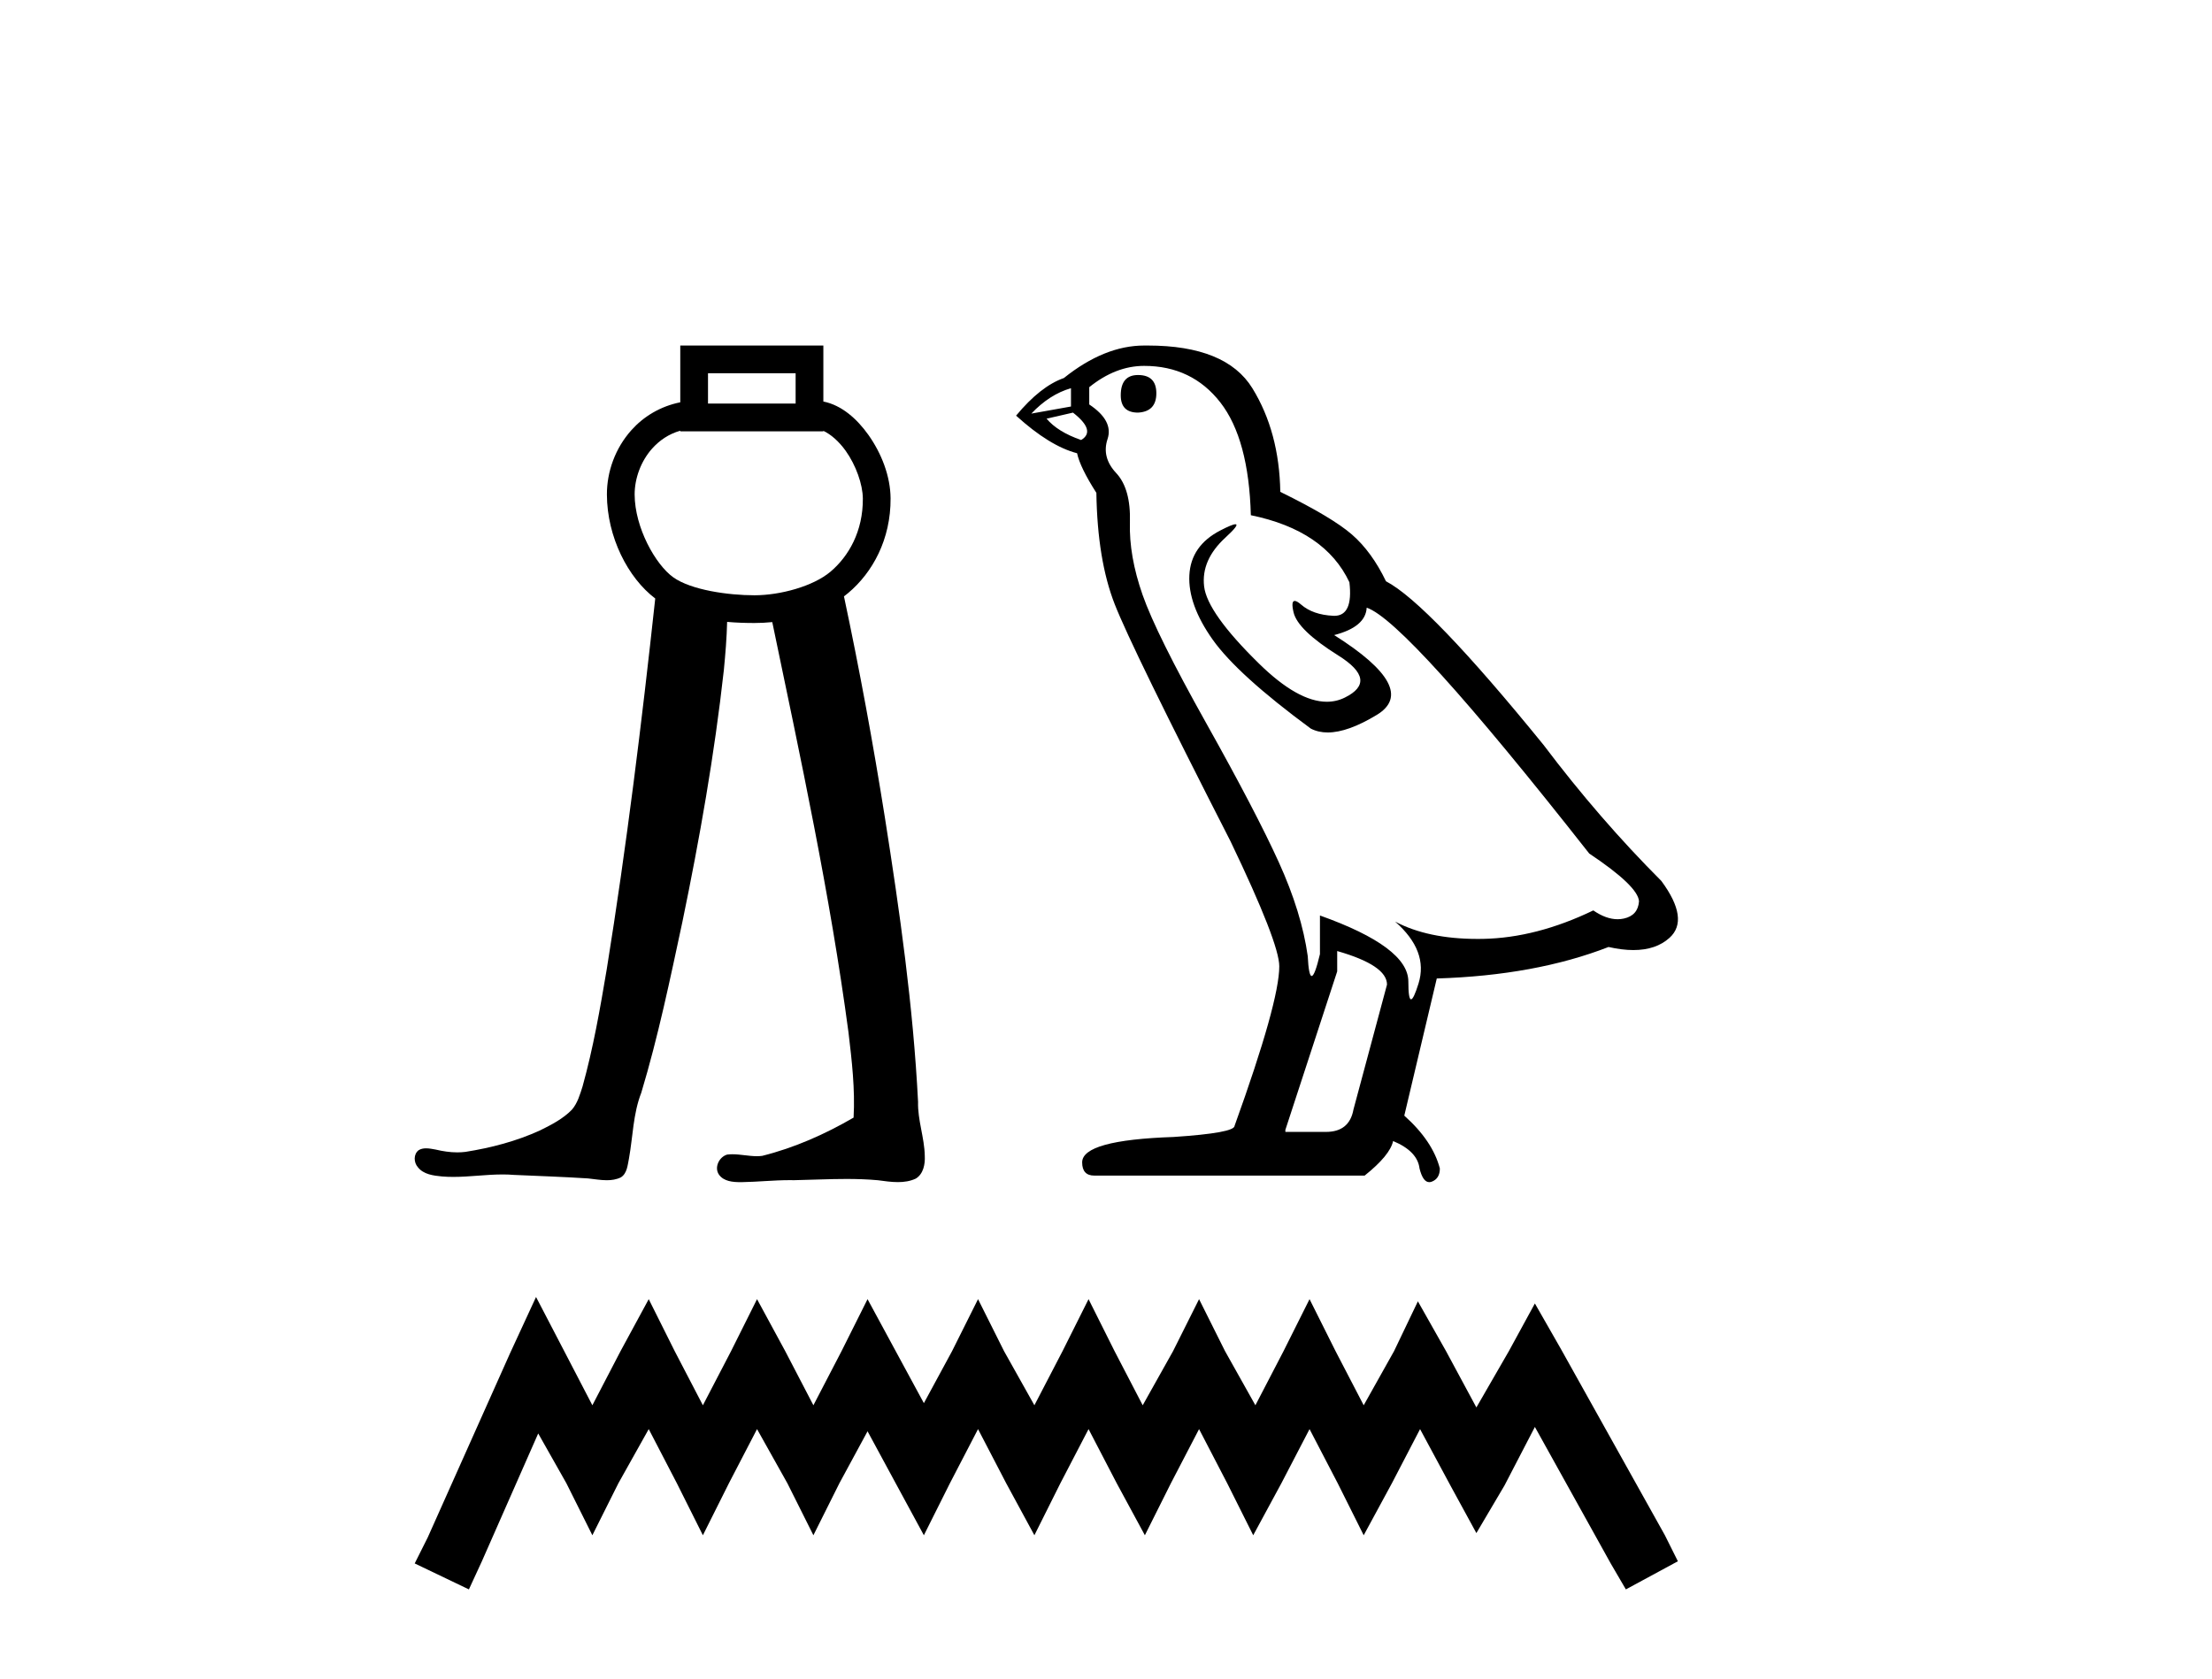
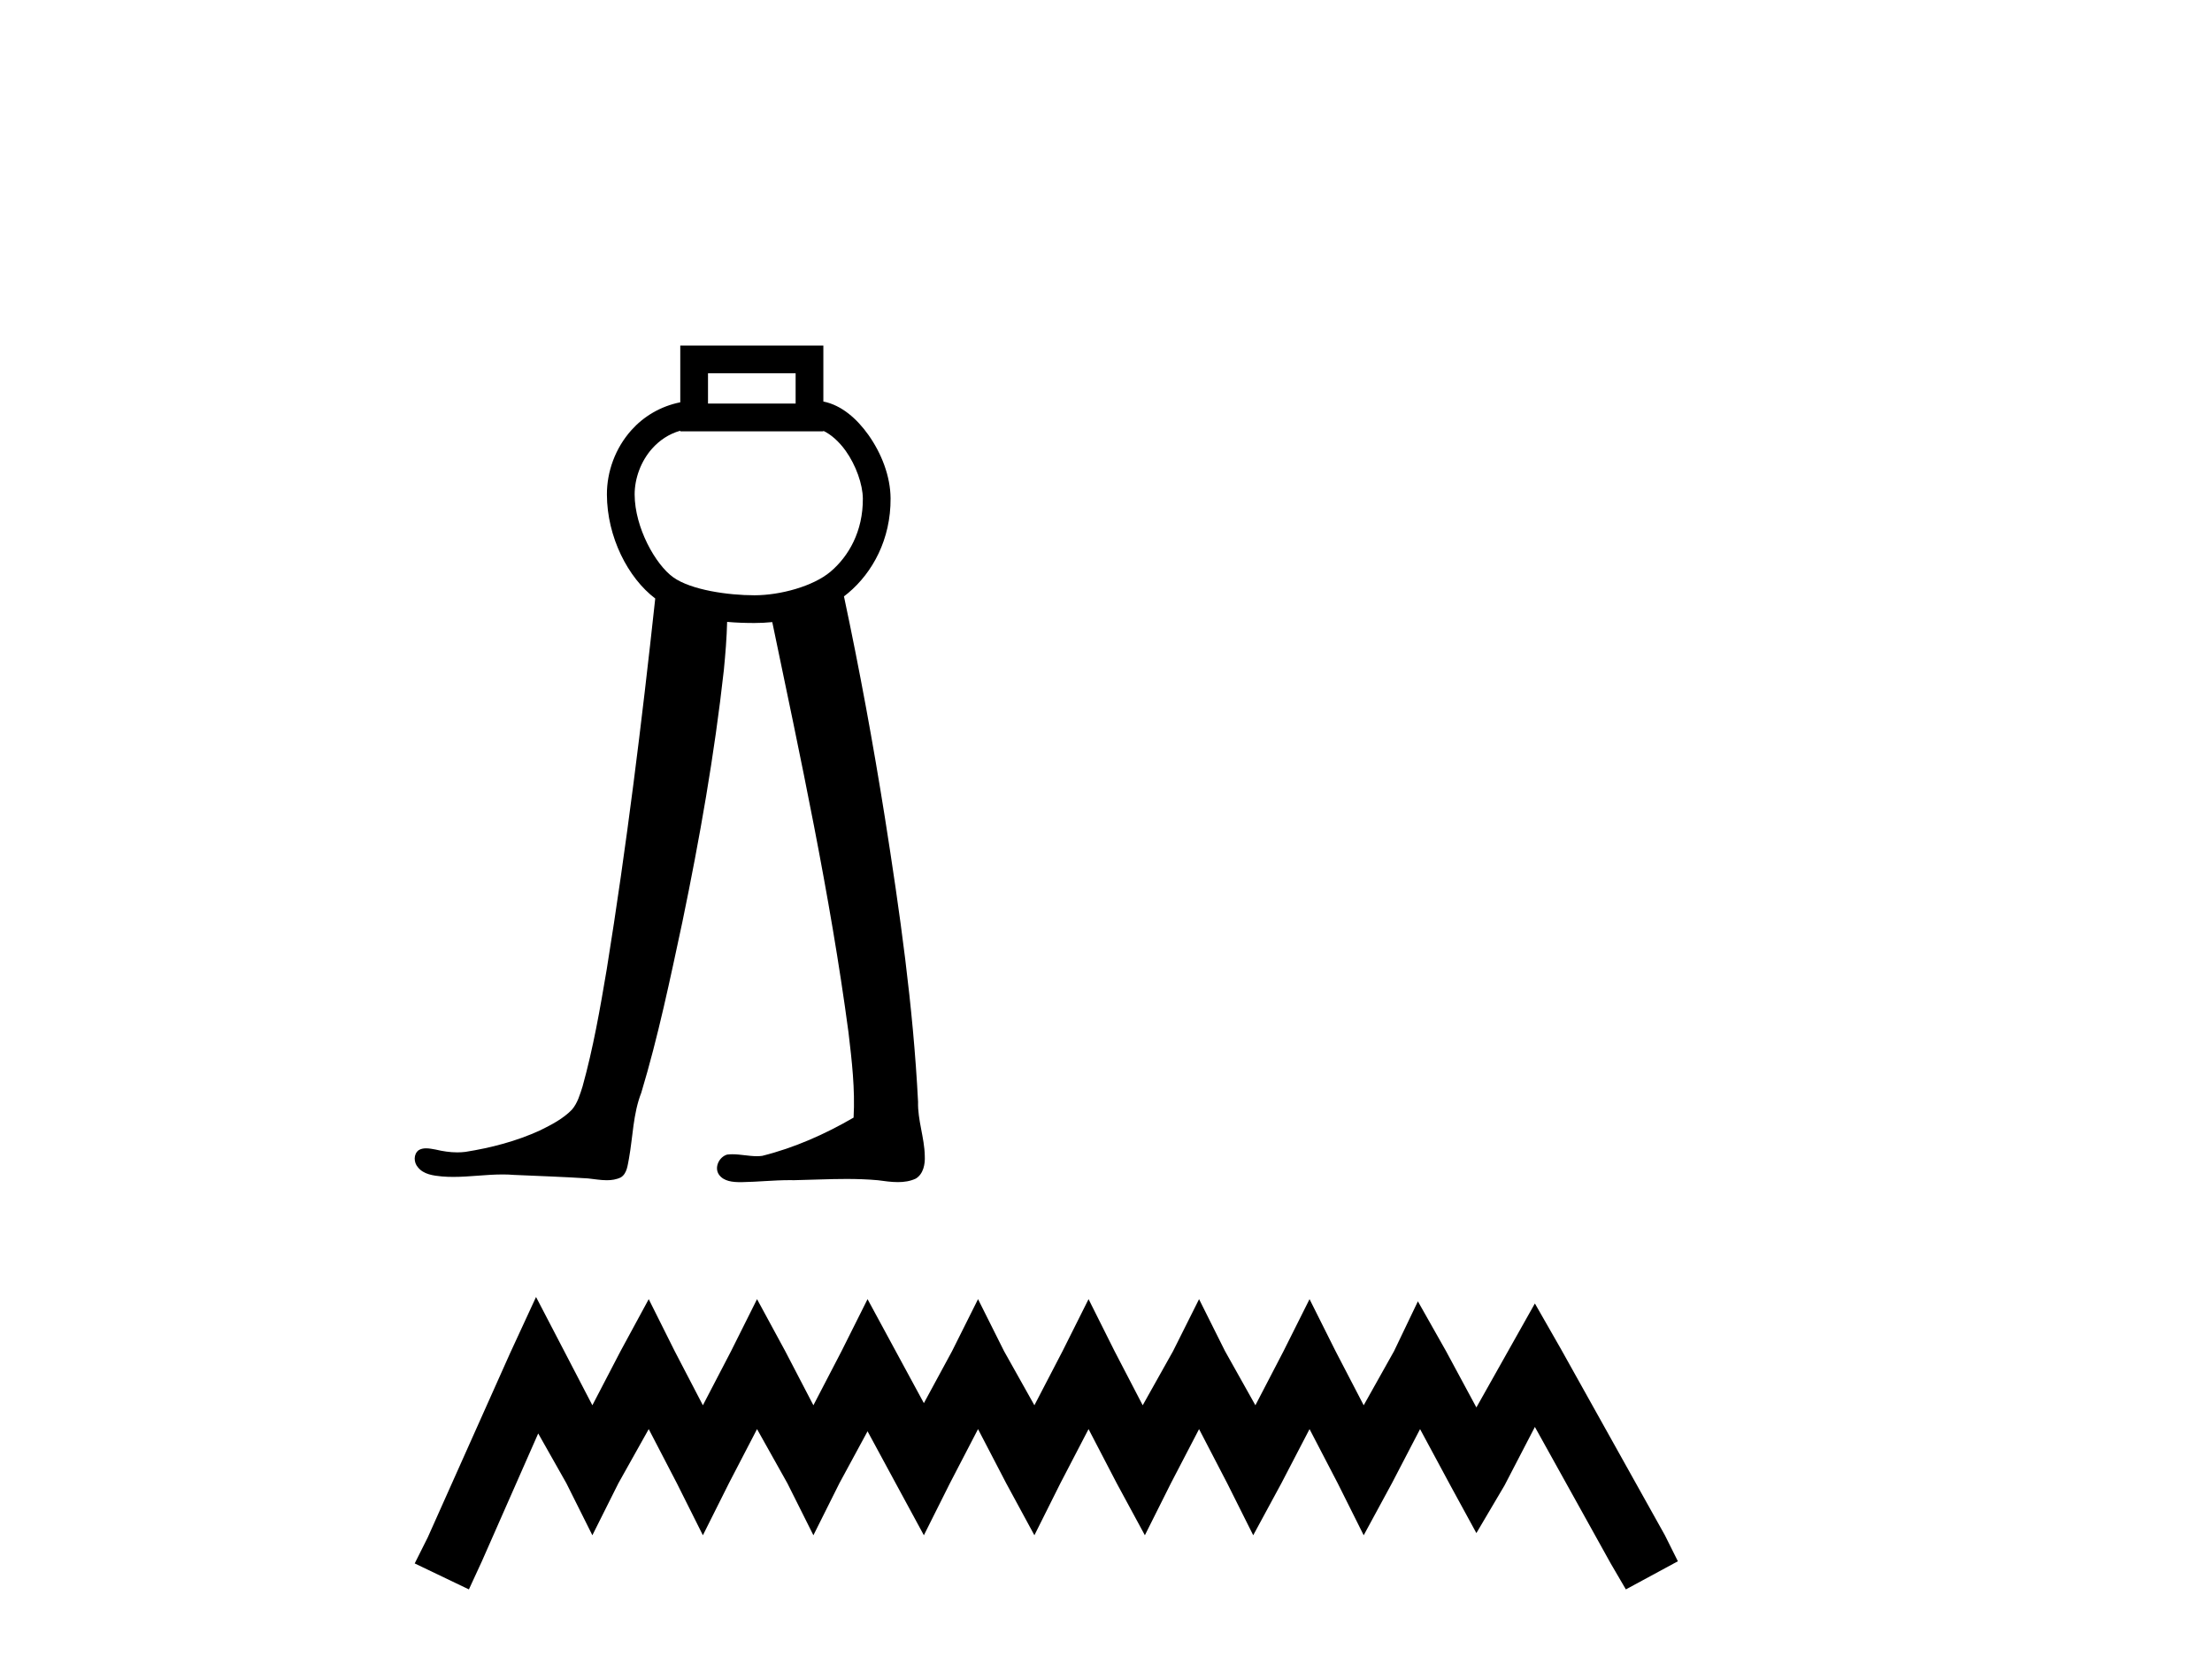
<svg xmlns="http://www.w3.org/2000/svg" width="54.0" height="41.0">
  <path d="M 19.423 9.114 L 19.423 9.854 L 17.284 9.854 L 17.284 9.114 ZM 16.607 10.517 L 16.607 10.532 L 20.1 10.532 L 20.1 10.52 C 20.28 10.604 20.478 10.774 20.646 11.009 C 20.895 11.359 21.061 11.826 21.064 12.172 C 21.07 12.971 20.719 13.585 20.271 13.962 C 19.846 14.318 19.045 14.535 18.418 14.535 C 17.775 14.535 16.869 14.407 16.434 14.095 C 16.002 13.785 15.496 12.883 15.493 12.075 C 15.492 11.685 15.644 11.263 15.919 10.954 C 16.099 10.753 16.325 10.597 16.606 10.517 C 16.606 10.517 16.606 10.517 16.606 10.517 C 16.606 10.517 16.607 10.517 16.607 10.517 ZM 16.607 8.437 L 16.607 8.775 L 16.607 9.823 C 16.118 9.921 15.709 10.173 15.414 10.503 C 15.02 10.944 14.814 11.516 14.816 12.077 C 14.82 13.113 15.33 14.11 15.996 14.614 C 15.668 17.639 15.296 20.66 14.812 23.666 C 14.65 24.626 14.483 25.589 14.222 26.527 C 14.159 26.725 14.099 26.936 13.962 27.095 C 13.746 27.318 13.462 27.464 13.186 27.6 C 12.61 27.865 11.987 28.027 11.361 28.126 C 11.295 28.134 11.229 28.138 11.163 28.138 C 10.985 28.138 10.807 28.11 10.634 28.069 C 10.56 28.056 10.48 28.039 10.402 28.039 C 10.339 28.039 10.277 28.05 10.221 28.084 C 10.091 28.181 10.099 28.385 10.201 28.5 C 10.338 28.676 10.58 28.706 10.789 28.726 C 10.882 28.734 10.975 28.737 11.068 28.737 C 11.468 28.737 11.868 28.677 12.268 28.677 C 12.36 28.677 12.452 28.68 12.544 28.688 C 13.148 28.715 13.752 28.735 14.355 28.774 C 14.503 28.789 14.66 28.818 14.814 28.818 C 14.932 28.818 15.048 28.801 15.157 28.748 C 15.309 28.652 15.321 28.452 15.354 28.291 C 15.451 27.755 15.454 27.196 15.655 26.682 C 16.068 25.312 16.359 23.908 16.659 22.509 C 17.08 20.475 17.442 18.425 17.671 16.36 C 17.709 15.969 17.741 15.578 17.751 15.185 C 17.987 15.206 18.214 15.212 18.418 15.212 C 18.56 15.212 18.705 15.205 18.853 15.19 C 19.545 18.514 20.264 21.837 20.713 25.204 C 20.795 25.895 20.877 26.593 20.838 27.289 C 20.14 27.695 19.392 28.027 18.607 28.223 C 18.563 28.229 18.519 28.231 18.475 28.231 C 18.277 28.231 18.079 28.184 17.88 28.184 C 17.837 28.184 17.794 28.187 17.751 28.192 C 17.555 28.248 17.428 28.509 17.554 28.685 C 17.672 28.847 17.89 28.865 18.077 28.865 C 18.086 28.865 18.096 28.865 18.105 28.865 C 18.496 28.859 18.886 28.816 19.278 28.816 C 19.314 28.816 19.351 28.816 19.388 28.817 C 19.813 28.809 20.239 28.787 20.665 28.787 C 20.92 28.787 21.175 28.795 21.43 28.818 C 21.589 28.839 21.756 28.864 21.92 28.864 C 22.07 28.864 22.219 28.843 22.357 28.778 C 22.542 28.665 22.587 28.426 22.576 28.224 C 22.568 27.778 22.4 27.351 22.412 26.904 C 22.294 24.572 21.964 22.259 21.601 19.954 C 21.314 18.149 20.984 16.35 20.603 14.562 C 20.638 14.536 20.673 14.508 20.706 14.48 C 21.302 13.98 21.748 13.168 21.741 12.167 C 21.737 11.631 21.522 11.072 21.197 10.615 C 20.92 10.228 20.55 9.894 20.1 9.804 L 20.1 8.775 L 20.1 8.437 Z" style="fill:#000000;stroke:none" />
-   <path d="M 27.782 9.157 Q 27.36 9.157 27.36 9.653 Q 27.36 10.075 27.782 10.075 Q 28.229 10.05 28.229 9.603 Q 28.229 9.157 27.782 9.157 ZM 26.145 9.479 L 26.145 9.926 L 25.177 10.099 Q 25.624 9.628 26.145 9.479 ZM 26.194 10.075 Q 26.765 10.521 26.393 10.744 Q 25.822 10.546 25.549 10.223 L 26.194 10.075 ZM 27.931 8.934 Q 29.097 8.934 29.792 9.827 Q 30.486 10.72 30.536 12.58 Q 32.347 12.952 32.942 14.217 Q 33.038 15.037 32.573 15.037 Q 32.559 15.037 32.545 15.036 Q 32.049 15.011 31.764 14.763 Q 31.66 14.673 31.607 14.673 Q 31.514 14.673 31.578 14.949 Q 31.677 15.383 32.669 16.004 Q 33.661 16.624 32.83 17.033 Q 32.624 17.135 32.391 17.135 Q 31.685 17.135 30.734 16.202 Q 29.469 14.962 29.395 14.317 Q 29.32 13.672 29.916 13.126 Q 30.27 12.801 30.159 12.801 Q 30.083 12.801 29.792 12.952 Q 29.072 13.324 29.035 14.044 Q 28.998 14.763 29.605 15.619 Q 30.213 16.475 31.999 17.79 Q 32.182 17.885 32.413 17.885 Q 32.903 17.885 33.612 17.455 Q 34.654 16.822 32.57 15.507 Q 33.339 15.309 33.364 14.838 Q 34.331 15.16 38.797 20.841 Q 39.987 21.635 40.012 22.007 Q 39.987 22.354 39.64 22.429 Q 39.566 22.445 39.489 22.445 Q 39.208 22.445 38.896 22.23 Q 37.507 22.9 36.204 22.925 Q 36.136 22.926 36.068 22.926 Q 34.857 22.926 34.058 22.503 L 34.058 22.503 Q 34.877 23.222 34.629 24.016 Q 34.509 24.401 34.447 24.401 Q 34.381 24.401 34.381 23.967 Q 34.381 23.123 32.223 22.354 L 32.223 23.297 Q 32.096 23.831 32.021 23.831 Q 31.949 23.831 31.925 23.346 Q 31.776 22.28 31.218 21.052 Q 30.66 19.824 29.444 17.653 Q 28.229 15.483 27.894 14.528 Q 27.559 13.572 27.584 12.754 Q 27.608 11.935 27.249 11.551 Q 26.889 11.166 27.038 10.72 Q 27.187 10.273 26.591 9.876 L 26.591 9.454 Q 27.236 8.934 27.931 8.934 ZM 32.644 23.222 Q 33.86 23.57 33.86 24.041 L 33.041 27.092 Q 32.942 27.638 32.371 27.638 L 31.379 27.638 L 31.379 27.588 L 32.644 23.719 L 32.644 23.222 ZM 28.021 8.437 Q 27.976 8.437 27.931 8.437 Q 26.963 8.437 25.971 9.231 Q 25.401 9.43 24.805 10.149 Q 25.624 10.893 26.294 11.067 Q 26.368 11.414 26.765 12.034 Q 26.79 13.672 27.212 14.751 Q 27.633 15.83 30.04 20.543 Q 31.23 23.024 31.23 23.595 Q 31.23 24.463 30.139 27.489 Q 30.139 27.663 28.65 27.762 Q 26.418 27.837 26.418 28.382 Q 26.418 28.705 26.715 28.705 L 33.314 28.705 Q 33.934 28.209 34.009 27.861 Q 34.604 28.109 34.654 28.531 Q 34.737 28.865 34.891 28.865 Q 34.92 28.865 34.951 28.854 Q 35.15 28.779 35.15 28.531 Q 34.976 27.861 34.282 27.241 L 35.075 23.892 Q 37.482 23.818 39.268 23.123 Q 39.599 23.198 39.874 23.198 Q 40.426 23.198 40.756 22.9 Q 41.252 22.453 40.558 21.511 Q 39.045 19.997 37.68 18.187 Q 34.877 14.738 33.835 14.193 Q 33.488 13.473 33.004 13.052 Q 32.52 12.63 31.255 12.01 Q 31.23 10.546 30.573 9.479 Q 29.93 8.437 28.021 8.437 Z" style="fill:#000000;stroke:none" />
-   <path d="M 13.086 31.669 L 12.451 33.044 L 10.442 37.54 L 10.124 38.175 L 11.447 38.809 L 11.764 38.122 L 13.139 35.001 L 13.827 36.218 L 14.461 37.487 L 15.096 36.218 L 15.837 34.895 L 16.524 36.218 L 17.159 37.487 L 17.794 36.218 L 18.481 34.895 L 19.222 36.218 L 19.857 37.487 L 20.491 36.218 L 21.179 34.948 L 21.866 36.218 L 22.554 37.487 L 23.189 36.218 L 23.876 34.895 L 24.564 36.218 L 25.252 37.487 L 25.886 36.218 L 26.574 34.895 L 27.262 36.218 L 27.949 37.487 L 28.584 36.218 L 29.272 34.895 L 29.959 36.218 L 30.594 37.487 L 31.281 36.218 L 31.969 34.895 L 32.657 36.218 L 33.291 37.487 L 33.979 36.218 L 34.667 34.895 L 35.407 36.27 L 36.042 37.434 L 36.729 36.27 L 37.47 34.842 L 39.321 38.175 L 39.691 38.809 L 40.961 38.122 L 40.644 37.487 L 38.105 32.938 L 37.47 31.827 L 36.835 32.991 L 36.042 34.366 L 35.301 32.991 L 34.614 31.775 L 34.032 32.991 L 33.291 34.313 L 32.604 32.991 L 31.969 31.722 L 31.334 32.991 L 30.647 34.313 L 29.906 32.991 L 29.272 31.722 L 28.637 32.991 L 27.896 34.313 L 27.209 32.991 L 26.574 31.722 L 25.939 32.991 L 25.252 34.313 L 24.511 32.991 L 23.876 31.722 L 23.242 32.991 L 22.554 34.261 L 21.866 32.991 L 21.179 31.722 L 20.544 32.991 L 19.857 34.313 L 19.169 32.991 L 18.481 31.722 L 17.847 32.991 L 17.159 34.313 L 16.471 32.991 L 15.837 31.722 L 15.149 32.991 L 14.461 34.313 L 13.774 32.991 L 13.086 31.669 Z" style="fill:#000000;stroke:none" />
+   <path d="M 13.086 31.669 L 12.451 33.044 L 10.442 37.54 L 10.124 38.175 L 11.447 38.809 L 11.764 38.122 L 13.139 35.001 L 13.827 36.218 L 14.461 37.487 L 15.096 36.218 L 15.837 34.895 L 16.524 36.218 L 17.159 37.487 L 17.794 36.218 L 18.481 34.895 L 19.222 36.218 L 19.857 37.487 L 20.491 36.218 L 21.179 34.948 L 21.866 36.218 L 22.554 37.487 L 23.189 36.218 L 23.876 34.895 L 24.564 36.218 L 25.252 37.487 L 25.886 36.218 L 26.574 34.895 L 27.262 36.218 L 27.949 37.487 L 28.584 36.218 L 29.272 34.895 L 29.959 36.218 L 30.594 37.487 L 31.281 36.218 L 31.969 34.895 L 32.657 36.218 L 33.291 37.487 L 33.979 36.218 L 34.667 34.895 L 35.407 36.27 L 36.042 37.434 L 36.729 36.27 L 37.47 34.842 L 39.321 38.175 L 39.691 38.809 L 40.961 38.122 L 40.644 37.487 L 38.105 32.938 L 37.47 31.827 L 36.042 34.366 L 35.301 32.991 L 34.614 31.775 L 34.032 32.991 L 33.291 34.313 L 32.604 32.991 L 31.969 31.722 L 31.334 32.991 L 30.647 34.313 L 29.906 32.991 L 29.272 31.722 L 28.637 32.991 L 27.896 34.313 L 27.209 32.991 L 26.574 31.722 L 25.939 32.991 L 25.252 34.313 L 24.511 32.991 L 23.876 31.722 L 23.242 32.991 L 22.554 34.261 L 21.866 32.991 L 21.179 31.722 L 20.544 32.991 L 19.857 34.313 L 19.169 32.991 L 18.481 31.722 L 17.847 32.991 L 17.159 34.313 L 16.471 32.991 L 15.837 31.722 L 15.149 32.991 L 14.461 34.313 L 13.774 32.991 L 13.086 31.669 Z" style="fill:#000000;stroke:none" />
</svg>